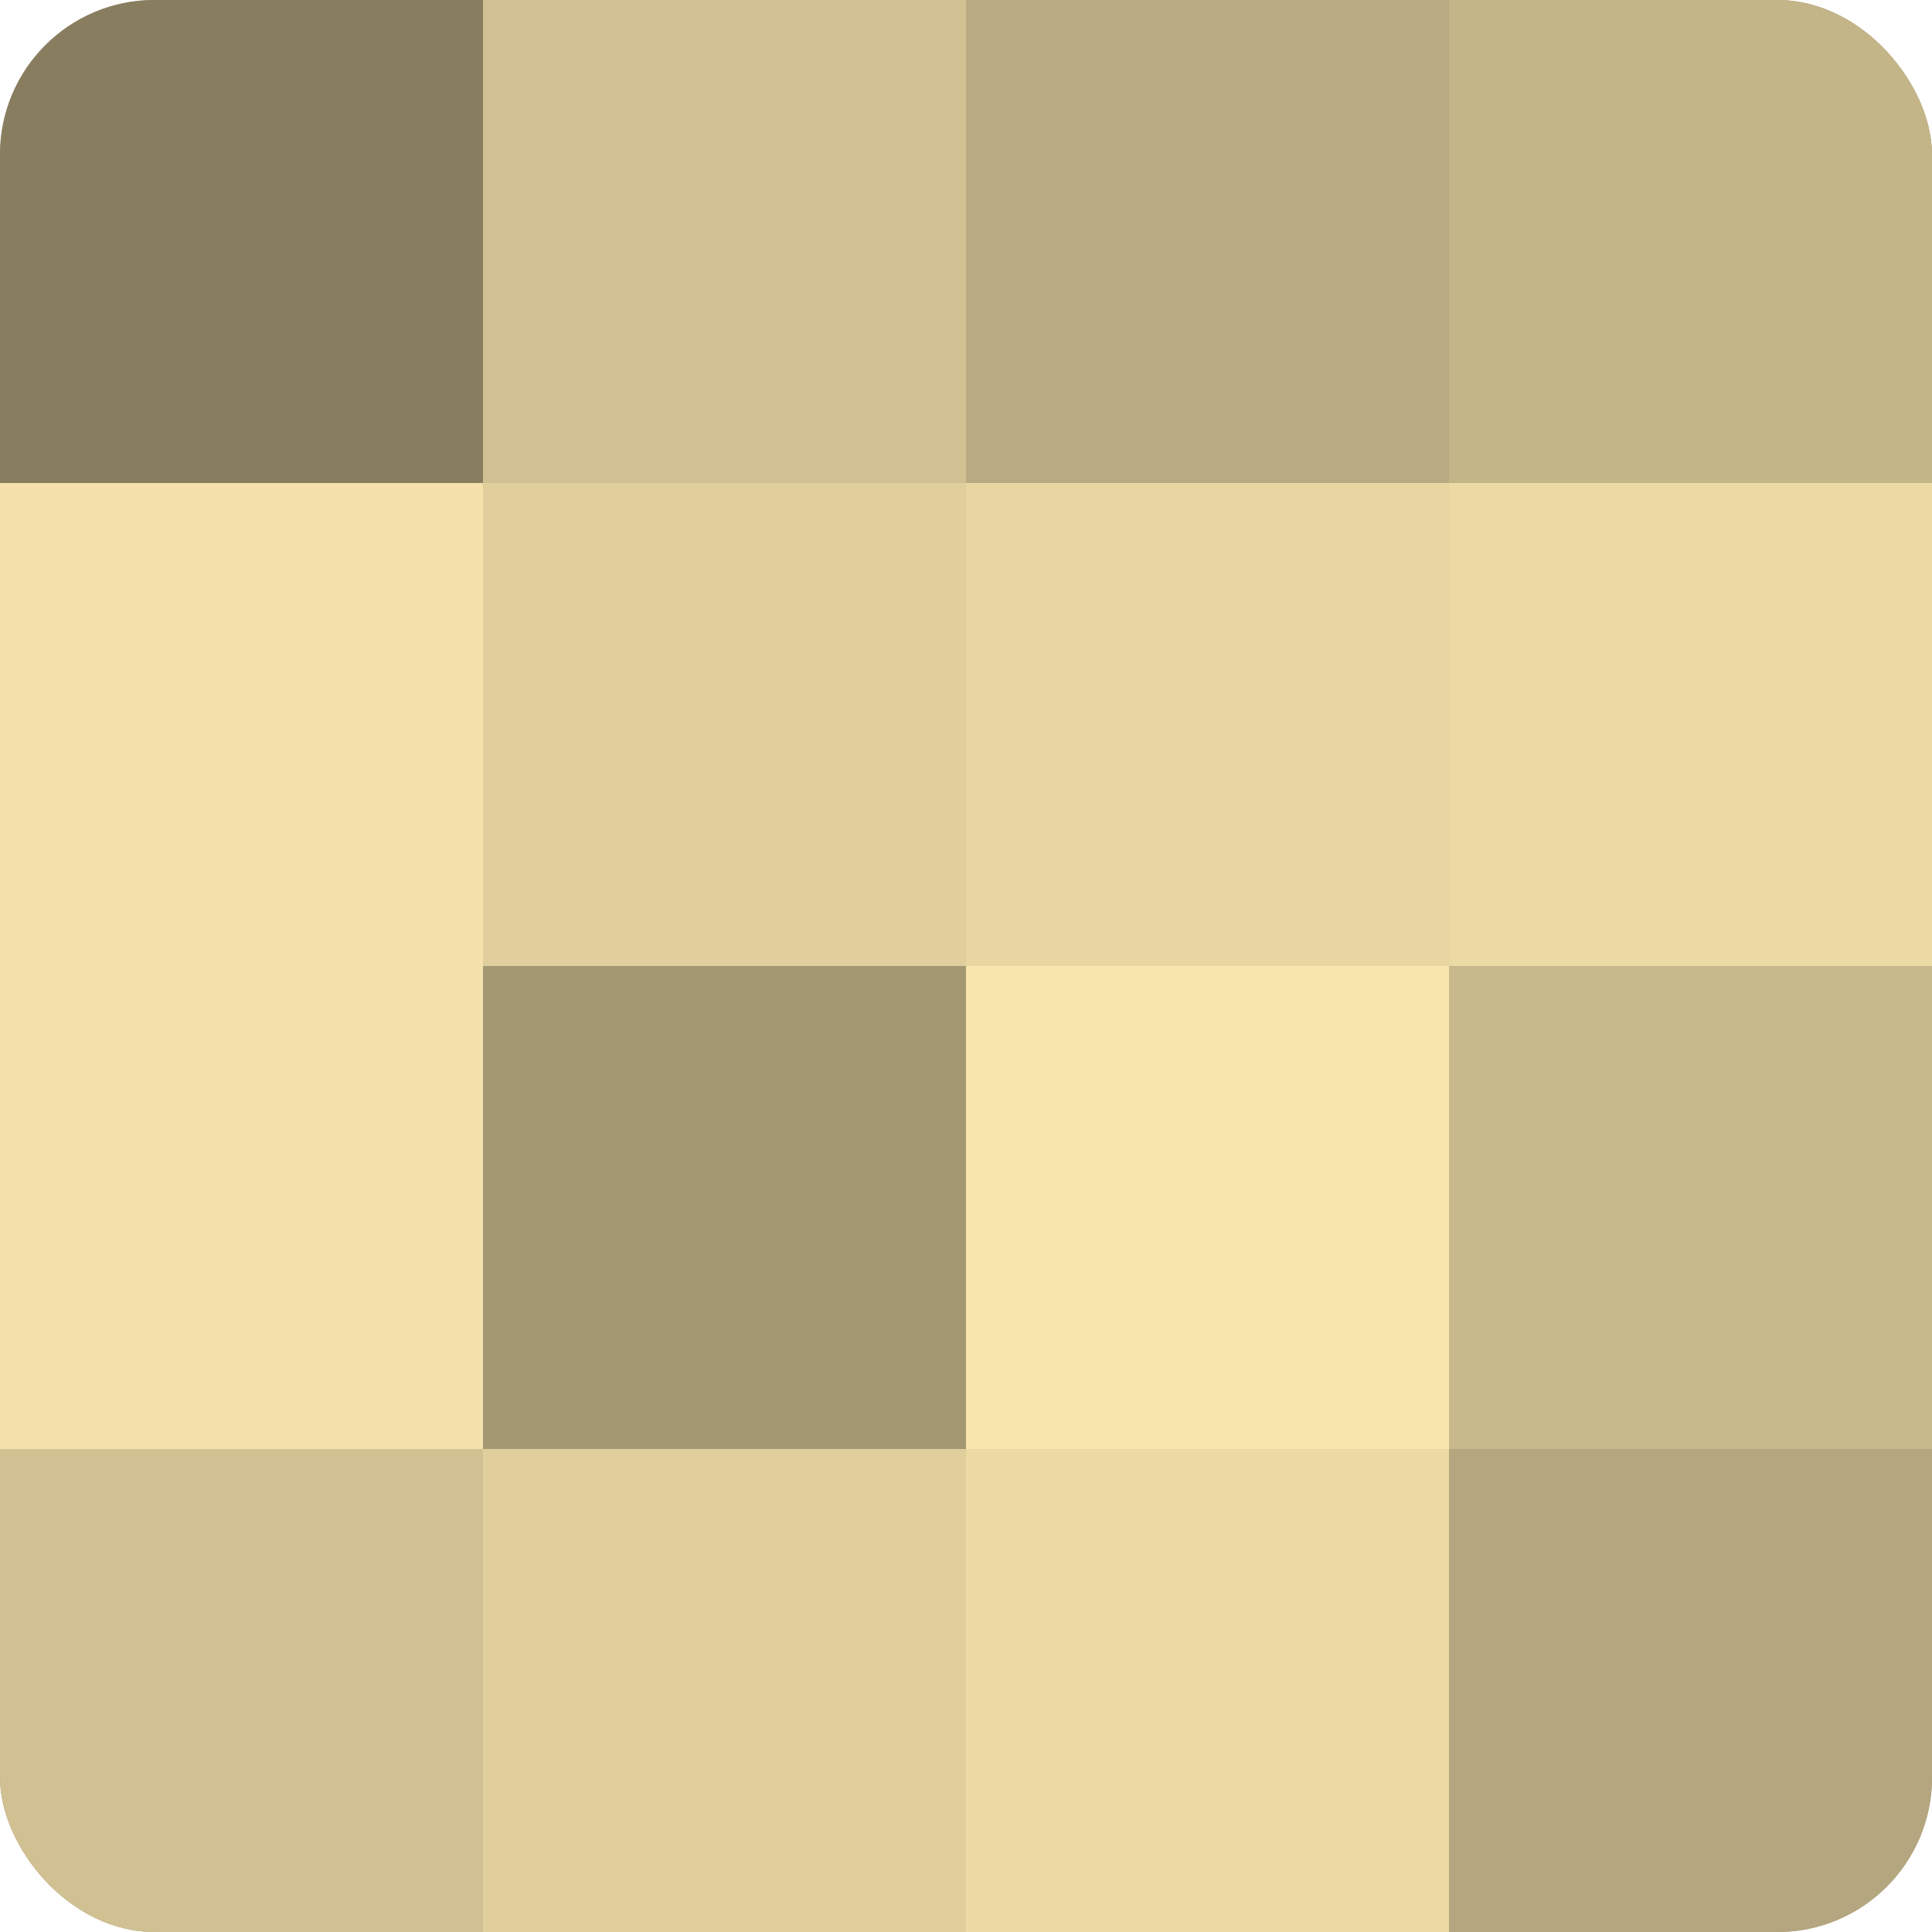
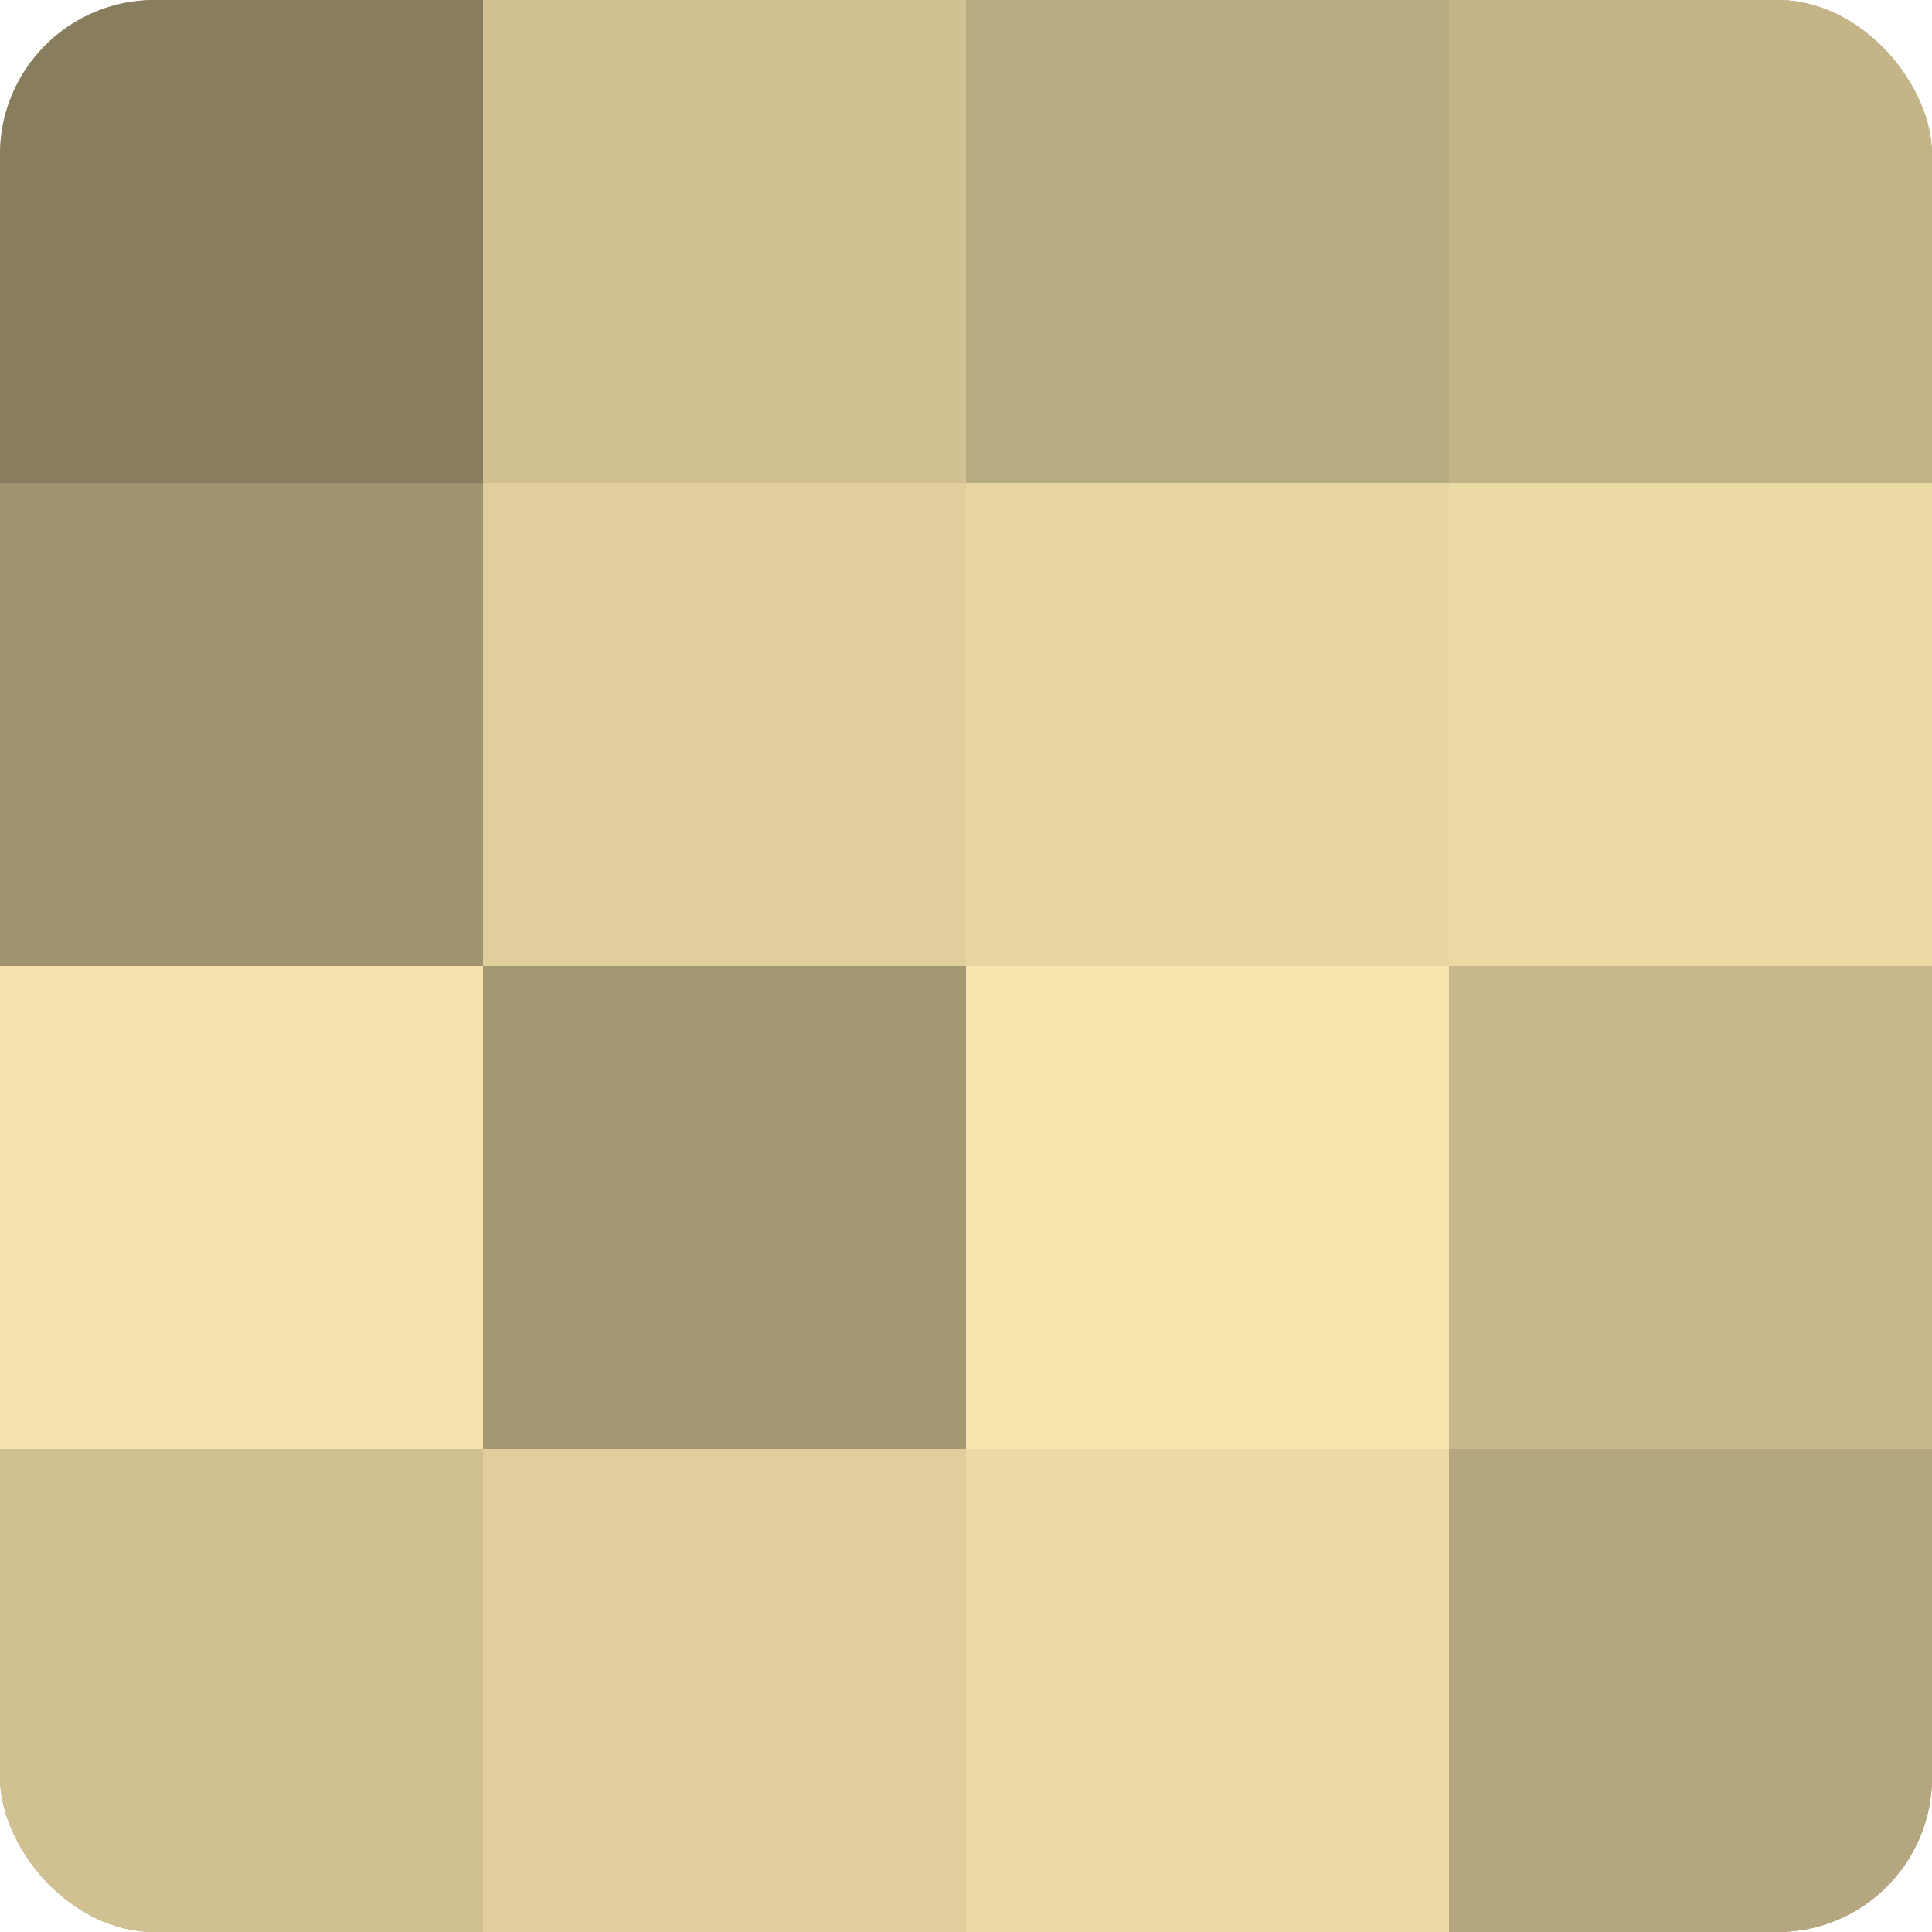
<svg xmlns="http://www.w3.org/2000/svg" width="80" height="80" viewBox="0 0 100 100" preserveAspectRatio="xMidYMid meet">
  <defs>
    <clipPath id="c" width="100" height="100">
      <rect width="100" height="100" rx="8" ry="8" />
    </clipPath>
  </defs>
  <g clip-path="url(#c)">
    <rect width="100" height="100" fill="#a09470" />
    <rect width="25" height="25" fill="#887e5f" />
-     <rect y="25" width="25" height="25" fill="#f4e1ab" />
    <rect y="50" width="25" height="25" fill="#f4e1ab" />
    <rect y="75" width="25" height="25" fill="#d0c092" />
    <rect x="25" width="25" height="25" fill="#d0c092" />
    <rect x="25" y="25" width="25" height="25" fill="#e0cf9d" />
    <rect x="25" y="50" width="25" height="25" fill="#a49873" />
    <rect x="25" y="75" width="25" height="25" fill="#e0cf9d" />
    <rect x="50" width="25" height="25" fill="#b8aa81" />
    <rect x="50" y="25" width="25" height="25" fill="#e8d6a2" />
    <rect x="50" y="50" width="25" height="25" fill="#f8e5ad" />
    <rect x="50" y="75" width="25" height="25" fill="#ecdaa5" />
    <rect x="75" width="25" height="25" fill="#c4b589" />
    <rect x="75" y="25" width="25" height="25" fill="#ecdaa5" />
    <rect x="75" y="50" width="25" height="25" fill="#c8b98c" />
    <rect x="75" y="75" width="25" height="25" fill="#b4a67e" />
  </g>
</svg>